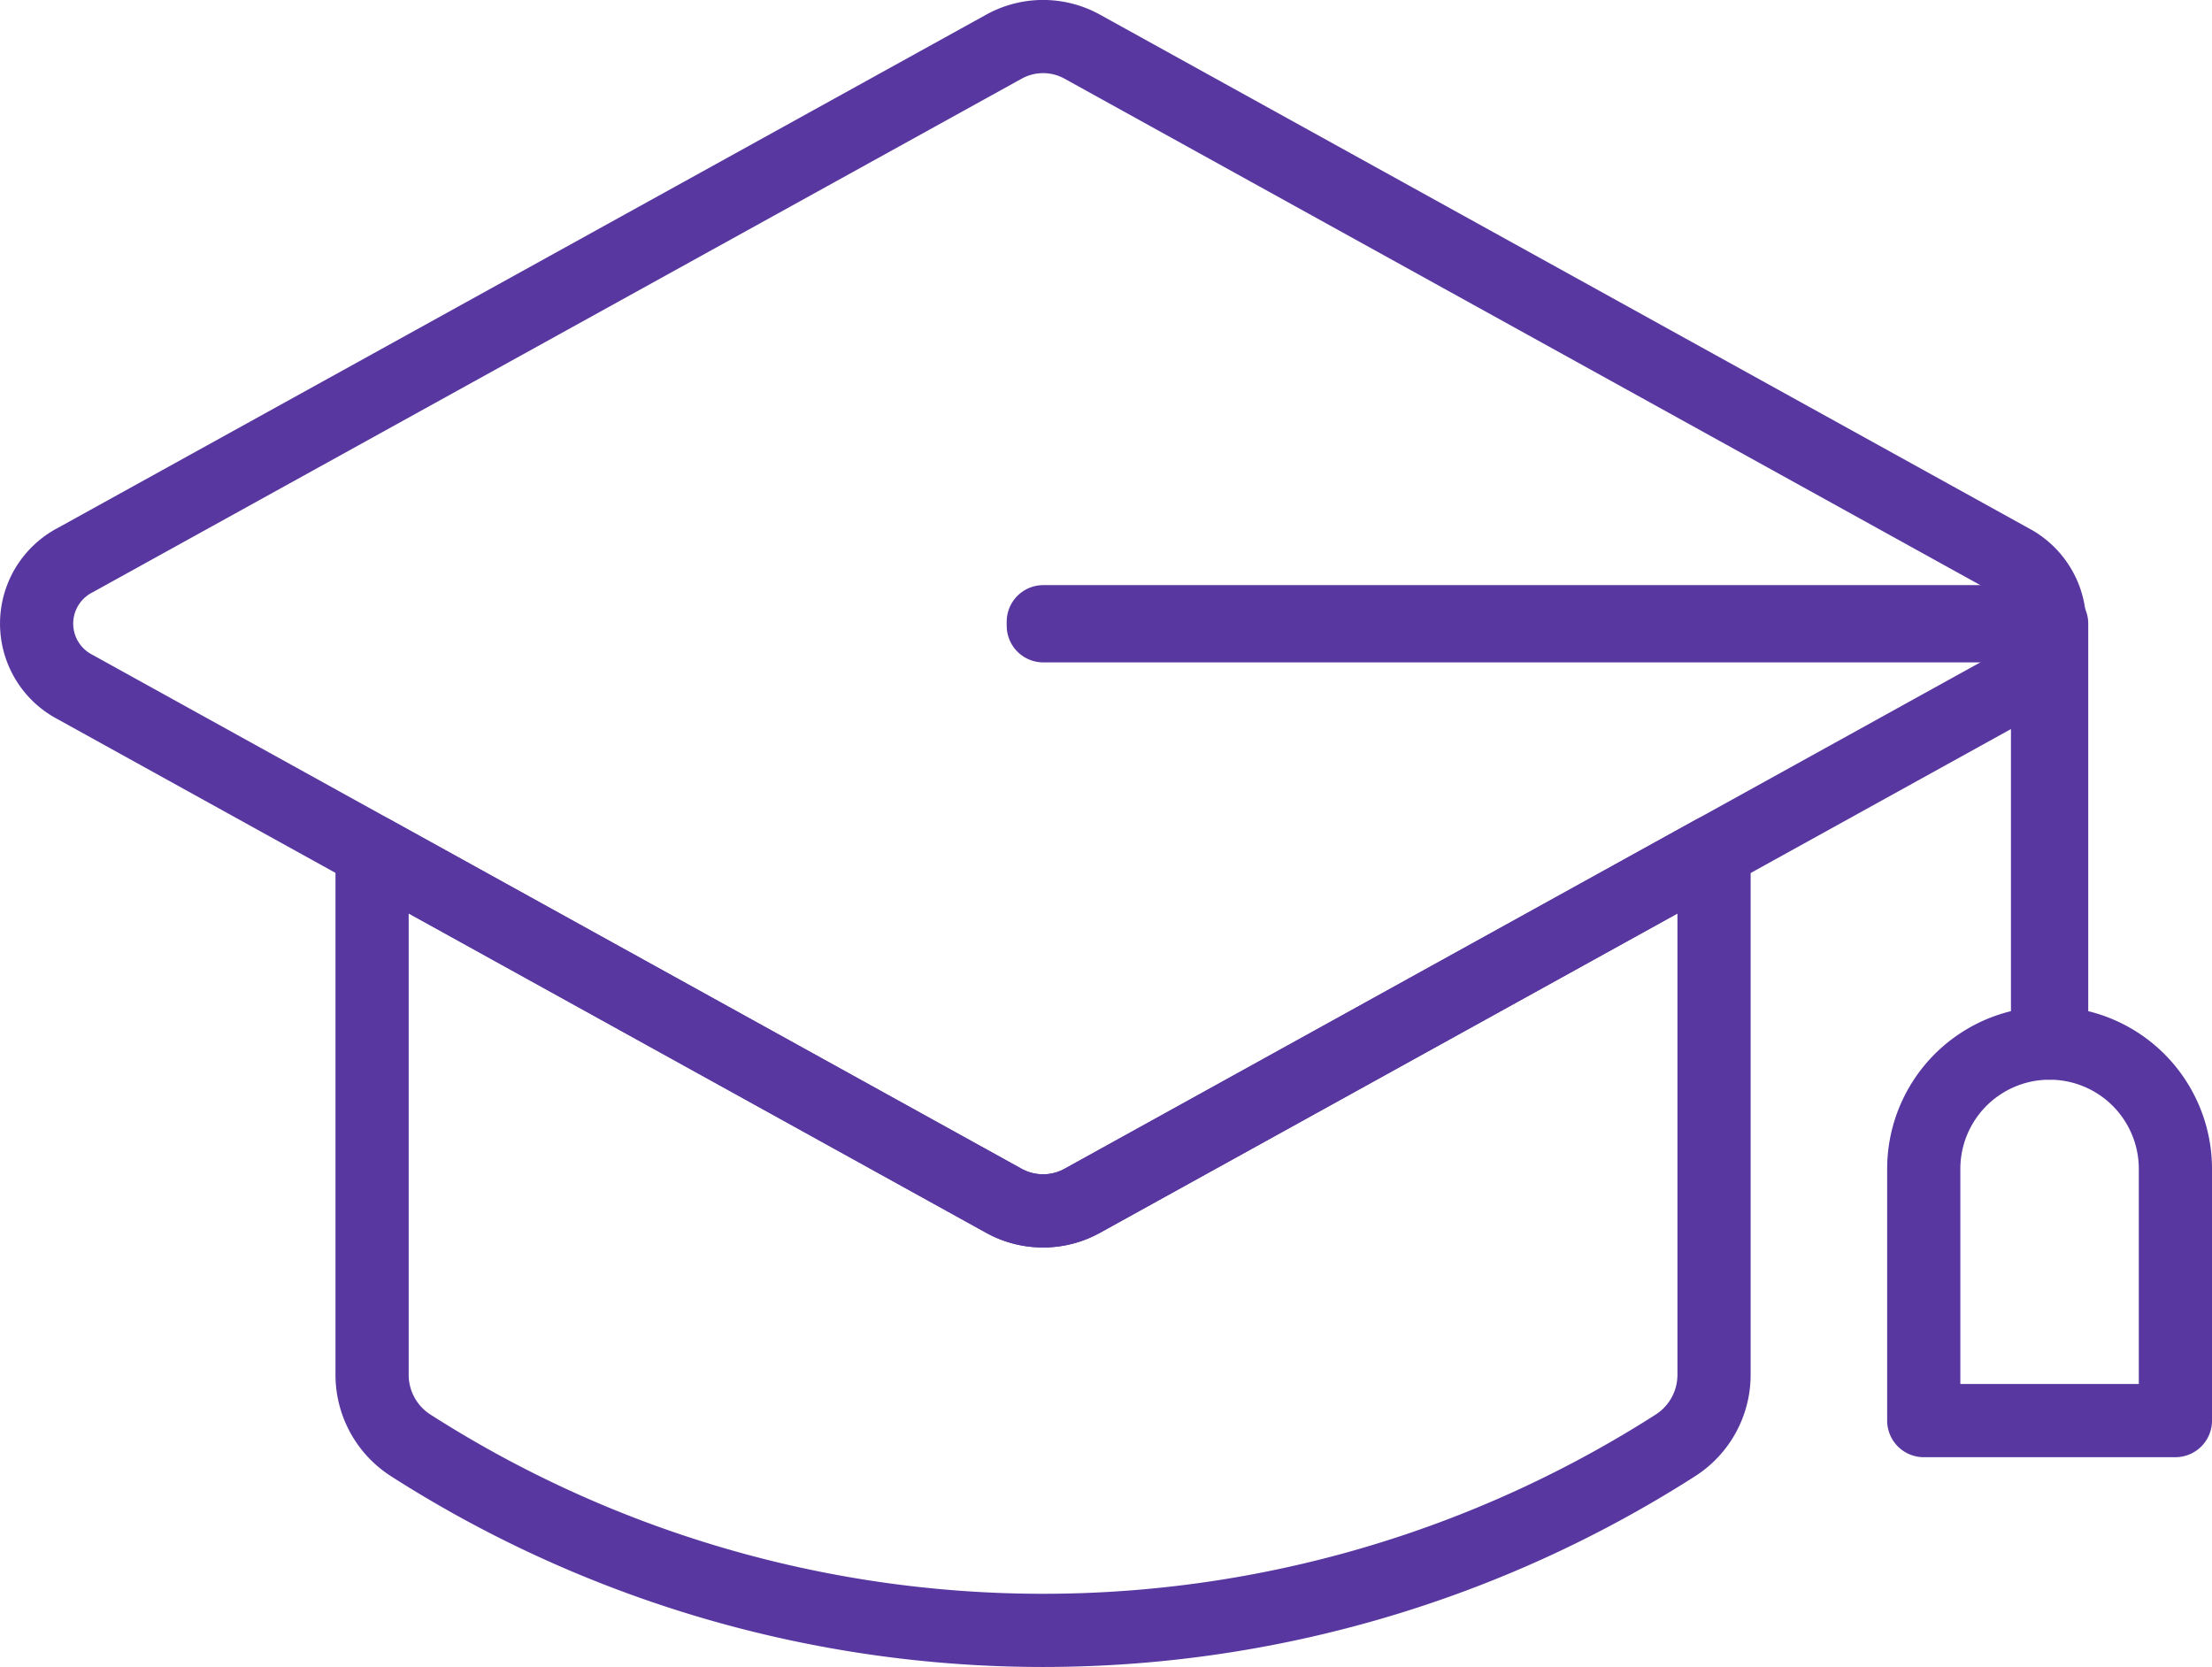
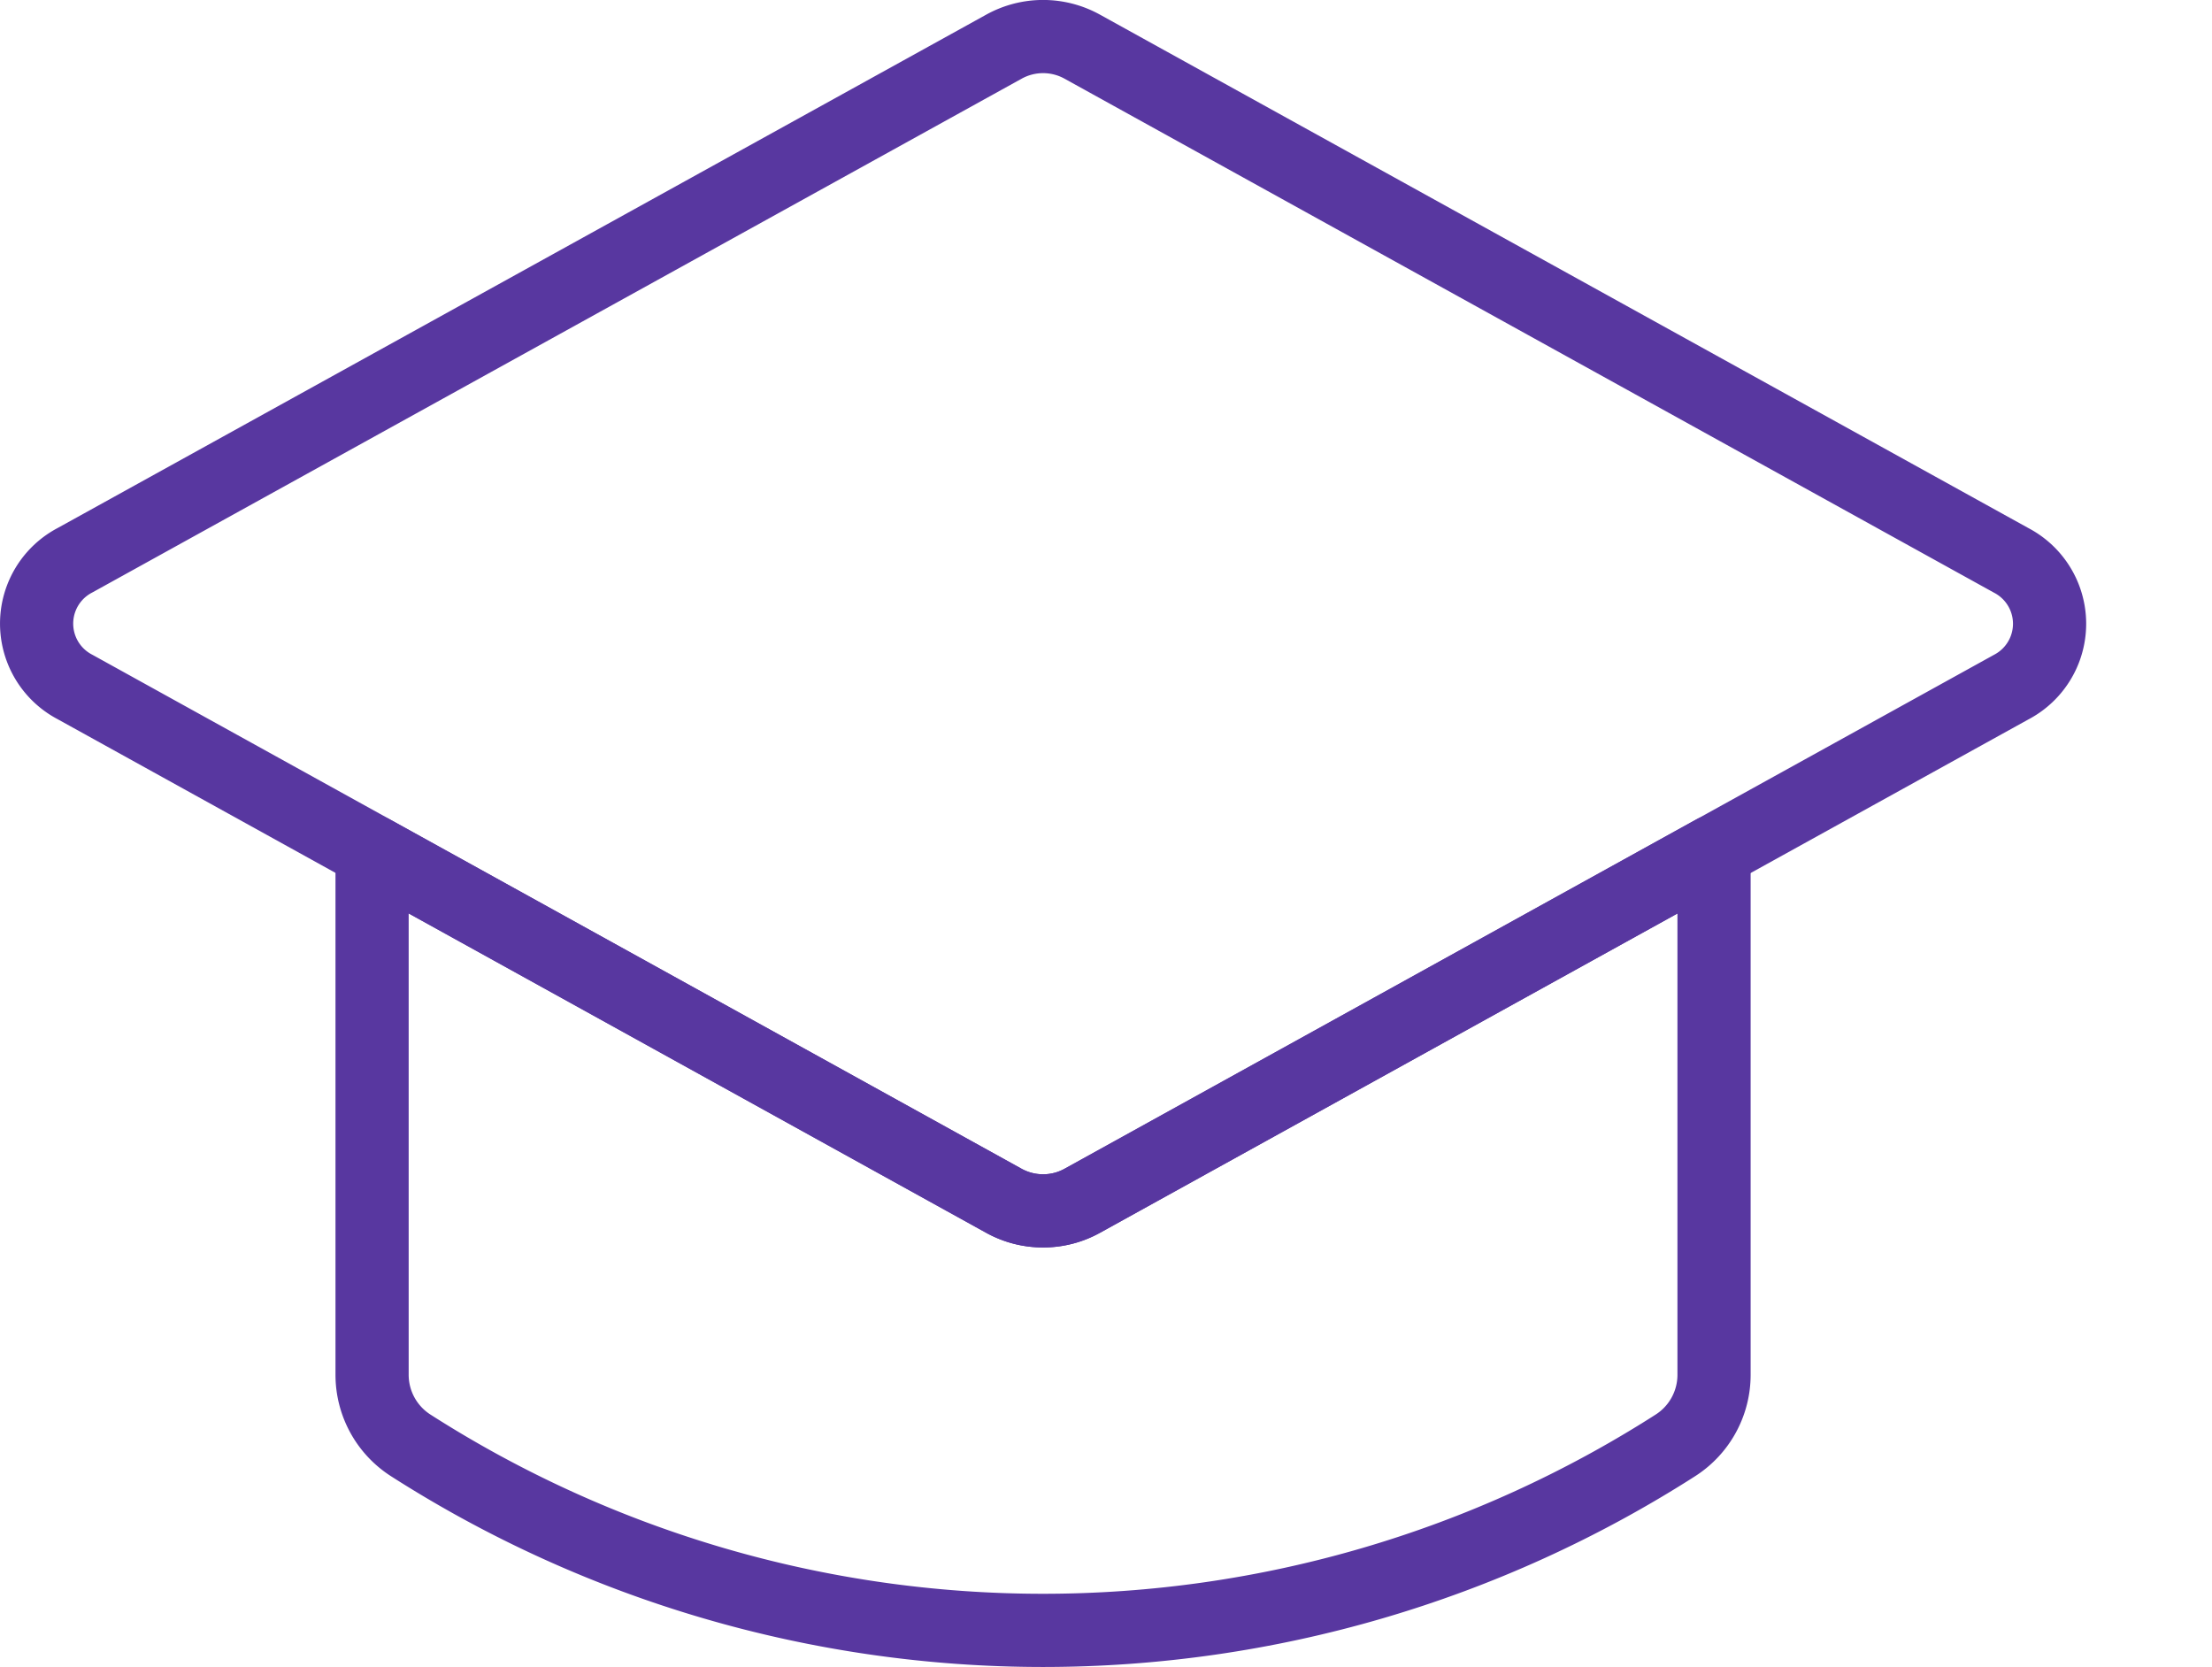
<svg xmlns="http://www.w3.org/2000/svg" width="60.448" height="45.55">
  <g data-name="Group 487" fill="none" stroke="#5837a0" stroke-linecap="round" stroke-linejoin="round" stroke-width="2">
    <path data-name="Path 448" d="M28.505 33.089a2.206 2.206 0 0 1-1.067-.273l-17.27-9.549v14.3a2.291 2.291 0 0 0 1.055 1.93 32.061 32.061 0 0 0 34.562 0 2.288 2.288 0 0 0 1.055-1.93v-14.3l-17.27 9.549a2.2 2.2 0 0 1-1.065.273Z" />
    <path data-name="Path 449" d="M28.505 33.089a2.206 2.206 0 0 1-1.067-.273L2.05 18.773a1.954 1.954 0 0 1 0-3.464L27.439 1.273a2.209 2.209 0 0 1 2.132 0l25.389 14.04a1.954 1.954 0 0 1 0 3.464L29.571 32.816a2.2 2.2 0 0 1-1.066.273Z" />
-     <path data-name="Path 450" d="M56.01 17.045v-.056h-27.5v.112h27.444v11.4h.112v-11.46Z" />
-     <path data-name="Path 451" d="M52.571 38.82v-6.877a3.438 3.438 0 0 1 6.877 0v6.877Z" />
  </g>
</svg>